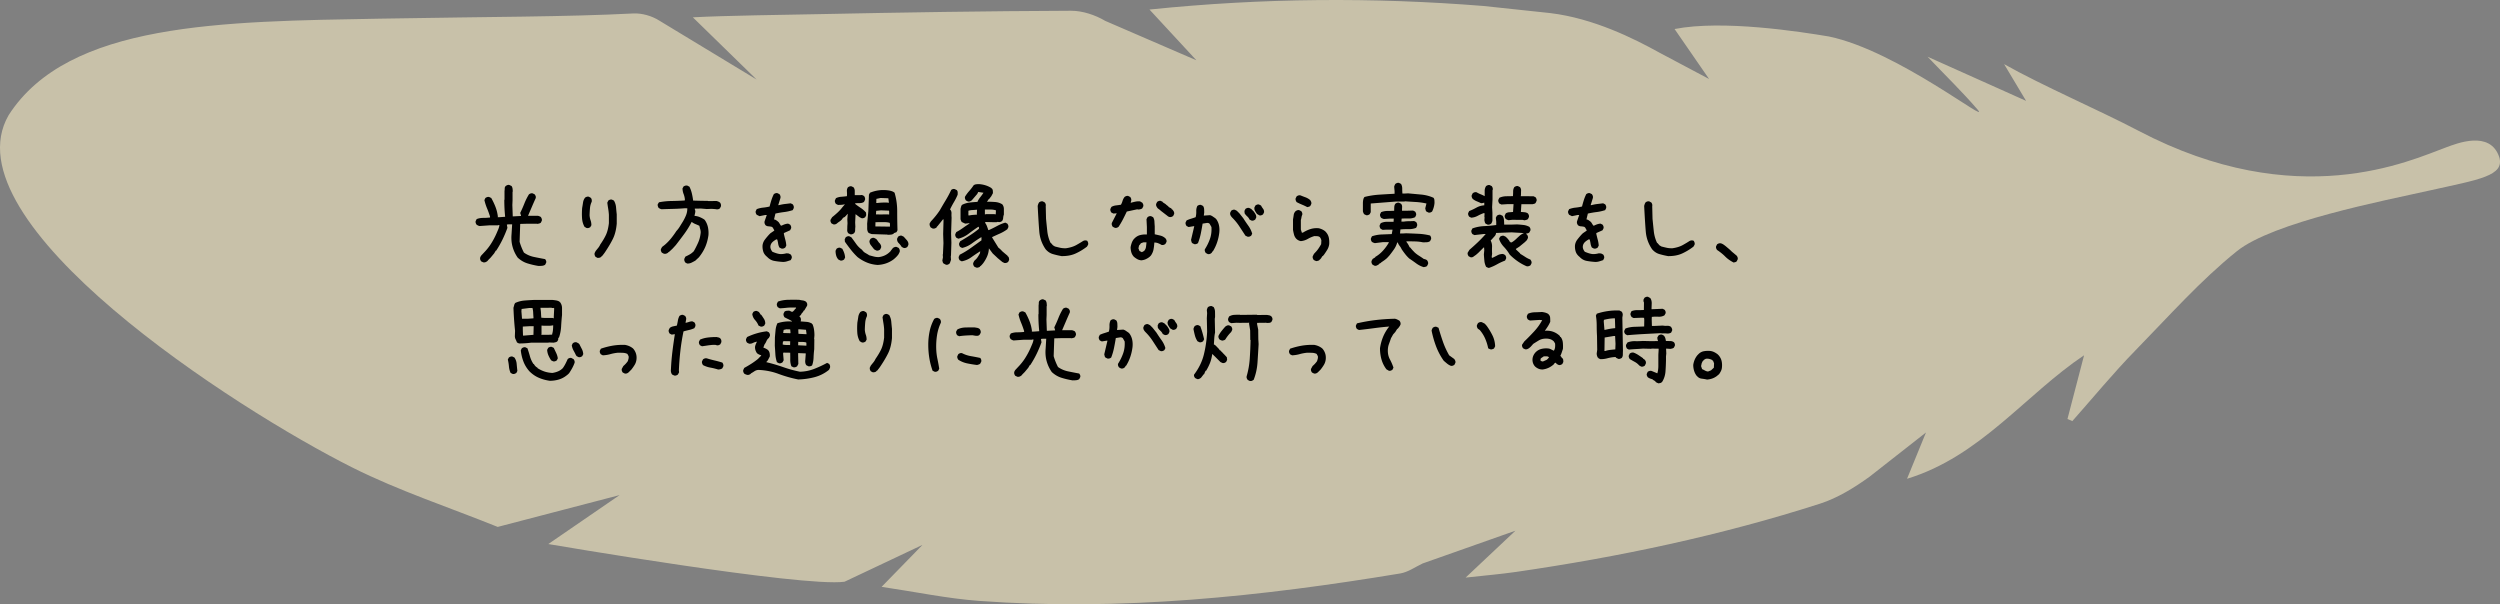
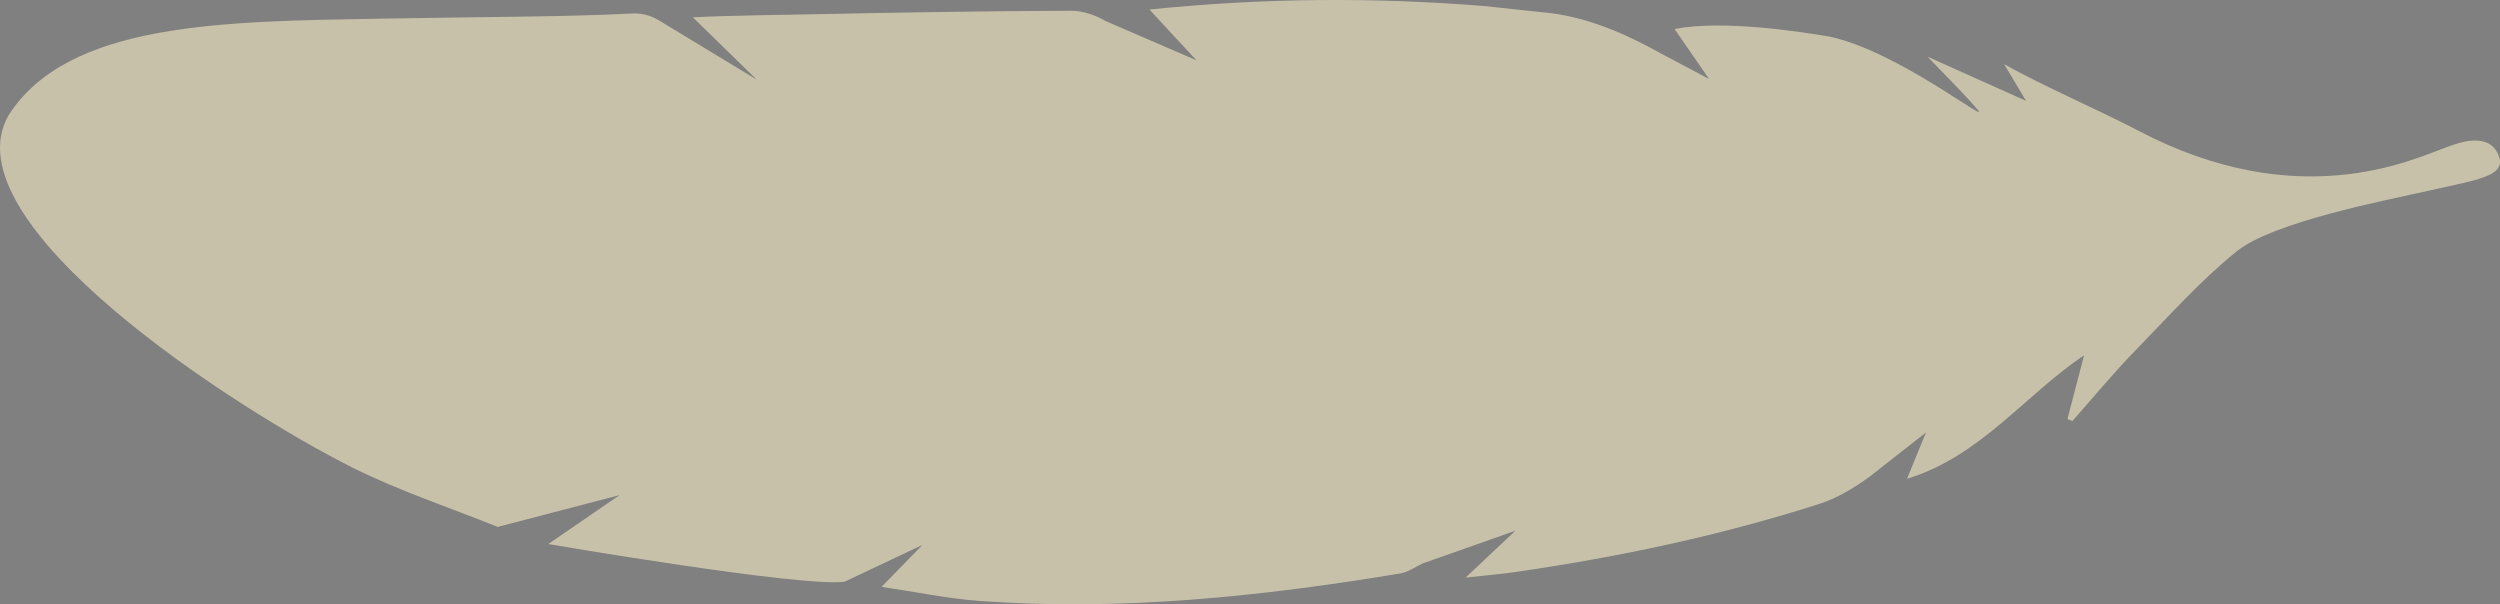
<svg xmlns="http://www.w3.org/2000/svg" id="_レイヤー_2" data-name="レイヤー 2" viewBox="0 0 437 105.63">
  <rect x="0" y="0" width="437" height="105.63" fill="#808080" stroke="none" />
  <defs>
    <style>.cls-2{stroke-width:0}</style>
  </defs>
  <g id="_レイヤー_2-2" data-name="レイヤー 2">
    <path fill="#f8ecc5" stroke-width="0" d="M391.01 43.905c-6.334 5.08-11.945 11.423-17.72 17.328-3.863 3.949-7.377 8.239-11.047 12.376l-.851-.367 2.905-11.142c-10.261 6.885-18.117 17.681-30.948 21.591l3.314-8.096-9.88 7.746c-2.65 1.908-5.576 3.715-8.653 4.704-17.344 5.57-35.122 9.315-53.14 11.929-2.71.393-5.445.617-8.801.989l8.715-8.2-16.228 5.732c-1.272.6-2.545 1.52-3.914 1.746-24.378 4.04-48.871 6.612-73.62 4.796-5.551-.407-11.048-1.571-17.036-2.456l7.15-7.337-13.626 6.44C140.29 102.71 95.84 95.1 95.84 95.1l12.467-8.559L87 92.104c-8.479-3.42-17.233-6.29-25.382-10.37C41.081 71.453-9.325 38.882 1.507 20.135 11.922 3.888 38.885 3.751 66.393 3.263c19.371-.344 32.624-.307 44.295-.91 1.509-.079 3.288.433 4.568 1.255l17.005 10.3-11.152-10.88c5.621-.31 16.495-.441 21.995-.555 14.699-.306 29.4-.533 44.102-.594 2.01-.008 4.247.738 6 1.776l15.926 6.885-8.203-8.871c19.874-2.045 39.123-2.16 58.381-.624l11.648 1.24c7.613.914 14.692 4.475 18.991 6.854l8.798 4.672-6.031-8.738c8.425-1.649 21.99.472 26.982 1.307 12.042 2.5 28.569 15.78 25.97 12.758-2.651-3.082-5.583-5.923-8.728-9.223l17.22 7.72-3.844-6.427c6.679 3.778 16.566 8.02 23.46 11.637 27.808 14.593 47.57 5.199 53.81 2.914 1.814-.664 7.66-3.046 9.27 1.667 1.041 3.332-3.618 3.967-11.978 5.832-8.359 1.865-27.535 5.566-33.868 10.647z" opacity=".6" />
-     <path d="M94.13 46.49c-.657-.106-1.298-.257-1.925-.45s-1.199-.53-1.714-1.01c-.41-.586-.71-1.223-.897-1.908s-.246-1.414-.176-2.188l.106-1.722h-.615l-.3.035v.07l.089.51c-.246.691-.533 1.373-.862 2.047s-.697 1.322-1.107 1.943h-.07l-.282.475-.615.738-.369.37-.21.245c-.095.07-.197.13-.308.176s-.244.059-.396.035l-.37-.175c-.07-.094-.122-.194-.157-.3s-.041-.222-.018-.35c.047-.165.138-.317.273-.458s.266-.281.395-.422c.48-.492.897-1.017 1.248-1.574s.656-1.127.914-1.713l.317-.738c.105-.246.181-.504.228-.774h-.246l-.035.036h-1.494l-1.705.123c-.106-.024-.2-.057-.282-.098s-.158-.084-.228-.13c-.07-.095-.123-.194-.158-.3s-.041-.217-.018-.334l.176-.351c.34-.14.718-.211 1.134-.211s.817-.024 1.204-.07v-.159c-.153-.492-.325-.97-.519-1.433s-.348-.946-.466-1.45l.176-.369c.106-.07.211-.123.317-.158s.216-.04.334-.017l.369.175c.293.516.542 1.04.747 1.573s.343 1.093.413 1.68l-.035.105h.316l.984-.07v-.07a28.233 28.233 0 0 1-.14-2.884l.035-.052v-1.495c.023-.14.035-.293.035-.457s.059-.304.176-.421c.094-.07.196-.127.308-.168s.225-.043.342-.008l.37.176c.093.14.152.292.175.457s.035.34.035.527l-.035.035v1.512l-.035.79.07 1.987h.07l1.372-.07v-.07l-.14-.458c.269-.55.512-1.101.729-1.652s.483-1.084.8-1.6c.093-.07.193-.123.298-.158s.223-.04.352-.017l.351.176c.07.093.126.193.167.298s.044.229.01.37c-.235.515-.46 1.027-.678 1.537s-.436 1.023-.659 1.539h1.723c.094.023.184.052.272.088s.167.076.238.123c.07.105.123.21.158.316s.04.217.017.334l-.175.352c-.094.07-.19.117-.29.14s-.208.047-.326.07l-.035-.035h-1.687l-1.266.035-.105 3.112a10.204 10.204 0 0 0 .756 1.898c.527.375 1.116.63 1.766.764s1.298.262 1.943.379c.07.094.126.193.167.299s.043.216.008.334l-.175.351c-.165.106-.343.166-.537.184s-.4.027-.624.027zM102.514 39.845l-.334-.194c-.258-.445-.404-.955-.44-1.529s-.029-1.16.018-1.758c.059-.328.112-.654.159-.976s.17-.606.369-.852c.105-.07.214-.121.325-.15s.225-.026.343.01l.334.193c.07.093.117.195.14.306s.024.239 0 .38c-.164.34-.263.708-.299 1.107s-.058.814-.07 1.248c.024.328.082.623.176.886s.14.55.14.854l-.193.334c-.105.07-.21.12-.316.148s-.223.028-.352-.007zm1.951 5.238l-.351-.176c-.07-.094-.123-.193-.158-.299s-.041-.228-.018-.369l.176-.351c.14-.176.287-.358.44-.545s.275-.387.368-.598c.47-.68.815-1.271 1.037-1.775s.381-1.155.475-1.952v-1.476c-.023-.352-.064-.703-.123-1.055s-.111-.703-.158-1.055l.176-.369c.093-.07.193-.123.298-.158s.217-.04.334-.017l.352.175c.21.364.334.75.37 1.16s.075.827.122 1.249v1.617c-.094 1.054-.316 1.94-.668 2.654s-.832 1.523-1.441 2.426l-.211.281-.281.352h-.07l-.071.105c-.07.07-.158.117-.264.14s-.216.036-.334.036zM120.11 46.067l-.334-.193c-.059-.094-.106-.197-.14-.309s-.036-.23 0-.36l.175-.35c.234-.106.475-.227.72-.362s.493-.324.739-.57c.246-.422.495-.912.747-1.469s.407-1.162.466-1.818c0-.211-.03-.41-.088-.598s-.105-.375-.14-.563c-.212-.105-.428-.203-.651-.29s-.422-.196-.598-.325l-.105-.07c-.375.738-.806 1.437-1.292 2.1s-.976 1.31-1.468 1.943l-.562.615-.352.334-.334.299h-.07l-.07.105c-.094.07-.203.123-.326.159s-.255.035-.395 0l-.334-.176c-.07-.094-.123-.197-.158-.309s-.036-.224 0-.342l.193-.351.475-.37c.41-.35.782-.736 1.116-1.152s.635-.834.905-1.255c.223-.235.422-.497.598-.784s.351-.57.527-.851c.21-.352.396-.719.554-1.1s.237-.793.237-1.238l-.387-.018c-.68.059-1.365.096-2.056.114s-1.383.039-2.075.062c-.093-.023-.181-.057-.263-.098s-.158-.084-.229-.13c-.058-.094-.105-.198-.14-.309s-.041-.225-.018-.342l.211-.334c.715-.14 1.453-.217 2.215-.228s1.523-.041 2.285-.088l.035-.176c-.035-.34-.111-.66-.228-.959s-.182-.623-.194-.975l.194-.351c.105-.059.21-.104.316-.133s.217-.031.334-.008l.37.194c.187.375.327.763.421 1.168s.17.824.229 1.257l1.335.036 1.196.017.14.035 1.424-.017c.117.035.226.072.325.113s.197.103.29.185a.809.809 0 0 1 .14.65l-.175.335c-.105.094-.222.148-.351.166s-.264.01-.405-.026l-.685-.052-.844.035-1.02-.088-1.09.018v.105c.048.094.077.188.089.281s.006.2-.018.317l-.123.562c.328.024.639.096.932.219s.562.268.808.432l.123.158c.246.375.413.781.501 1.22s.115.89.08 1.346c-.106.75-.29 1.432-.554 2.047s-.636 1.223-1.116 1.82l-.51.475-.106.105c-.21.118-.433.235-.668.352s-.492.17-.773.158zM136.844 45.786c-.562-.035-1.072-.098-1.53-.186s-.86-.318-1.212-.693c-.352-.281-.58-.596-.685-.941s-.147-.705-.124-1.08c.047-.375.188-.715.422-1.02s.48-.598.739-.879l.21-.21.669-.458v-.105c-.07-.094-.13-.194-.176-.3s-.13-.192-.246-.263c-.188-.047-.381-.076-.58-.088s-.37-.076-.51-.193c-.07-.094-.123-.193-.158-.299s-.041-.228-.018-.369l.387-1.125h-.246l-1.02.211-.492-.246c-.07-.094-.123-.193-.158-.299s-.041-.217-.018-.334l.176-.352c.375-.14.744-.228 1.107-.263s.744-.1 1.143-.194c.094-.375.2-.748.316-1.117s.258-.717.422-1.045c.094-.07.194-.123.299-.158s.217-.04.334-.017l.352.175c.07.094.123.194.158.3s.04.228.017.368l-.386 1.248h.14c.375-.093.715-.158 1.02-.193s.644-.076 1.02-.123l.35.176c.071.093.124.193.16.299s.04.228.017.369l-.176.351c-.516.164-1.014.276-1.494.334s-.99.147-1.53.264l-.246 1.02c.141.023.264.07.37.14s.216.152.333.246l.141.14.352.563h.14c.399-.21.774-.328 1.125-.351l.352.176c.07.093.123.193.158.298s.041.217.018.334l-.176.352c-.305.14-.486.223-.545.246s-.24.105-.545.246v.14c.07.329.152.663.246 1.003s.152.685.176 1.037l-.176.351c-.094.07-.193.123-.299.159s-.228.04-.369.017l-.351-.176c-.118-.21-.194-.44-.229-.685s-.088-.487-.158-.72l-.14-.036c-.423.234-.71.463-.862.685s-.217.475-.193.756c.023.141.064.27.123.387s.134.234.228.352c.563.234 1.002.365 1.318.394s.698-.014 1.143-.13l.387.034.351.176c.07.094.123.194.159.3s.04.216.017.333l-.176.352c-.21.07-.427.14-.65.21s-.463.106-.72.106zM148.64 40.952l-.352-.176c-.141-.164-.205-.357-.194-.58s.018-.44.018-.65l.035-.528-.035-.668.07-.949h-.07v.035l-.246.282-.211.21-.281.141-.264.352-.281.246c-.188.117-.364.246-.528.387s-.363.199-.597.175l-.352-.175c-.07-.094-.123-.194-.158-.3s-.041-.216-.018-.333l.282-.457c.328-.258.65-.533.966-.826s.598-.604.844-.932l.422-.492h-.07c-.164.047-.349.076-.554.088s-.401.017-.589.017l-.352-.176c-.07-.093-.123-.193-.158-.298s-.04-.217-.017-.334l.175-.37c.282-.14.59-.222.923-.246s.665-.058.994-.105c.023-.258.023-.527 0-.809s.035-.527.175-.738c.094-.07.194-.123.3-.158s.216-.041.333-.018l.352.176c.14.188.21.404.21.65v.721h.915l.351-.035.352.176c.07.094.123.193.158.299s.041.228.018.369l-.176.369c-.211.14-.457.21-.738.21s-.551.013-.81.036v.105c.329.258.663.498 1.003.721s.639.486.896.791l.036.457-.176.352c-.094.07-.194.123-.3.158s-.216.041-.333.018l-.352-.176-.703-.528-.07 1.442.035.773c-.023.188-.035.387-.035.598s-.07.387-.211.527c-.094.07-.193.123-.299.158s-.217.041-.334.018zm-1.741 4.588l-.352-.176c-.187-.21-.316-.445-.386-.703s-.106-.533-.106-.826l.176-.352c.094-.07.193-.123.299-.158s.217-.04.334-.018l.369.176c.14.258.252.506.334.746s.135.502.158.784l-.176.351c-.093.07-.196.123-.307.158s-.226.041-.343.018zm6.486.773c-.656-.047-1.271-.187-1.845-.422s-1.12-.55-1.635-.949c-.422-.398-.815-.83-1.178-1.293s-.709-.927-1.037-1.396l-.035-.422.176-.352c.093-.07.193-.123.298-.158s.217-.04.334-.017l.352.175c.281.375.562.762.844 1.16s.62.739 1.02 1.02c.163.246.363.434.597.563s.457.263.668.404c.258.07.521.14.79.21s.558.106.862.106c.399-.047.768-.152 1.108-.316s.662-.404.966-.72l.036-.071.386-.492c.106-.07.211-.123.317-.159s.216-.04.334-.017l.351.176c.07.093.123.193.158.298s.041.235.018.387l-.21.422-.247.316-.176.176-.14.14-.282.247c-.41.305-.85.539-1.318.703s-.973.258-1.512.281zm1.776-5.273l-.036-.035-2.76-.088c-.093-.035-.193-.07-.298-.106s-.205-.093-.299-.175c-.129-.211-.19-.452-.185-.721s.003-.533-.008-.791l.21-2.197.106-2.9.176-.335a6.04 6.04 0 0 1 3.129-.422c.21.024.422.067.633.131s.392.162.545.291c.304 1.032.457 2.106.457 3.225s.017 2.23.052 3.332l-.175.334-.475.176v.07c-.152.105-.322.166-.51.184s-.375.027-.562.027zm-1.952 2.76l-.351-.176-.14-.14-.493-.634a1.168 1.168 0 0 1-.246-.738l.176-.351c.094-.07.193-.123.299-.159s.216-.04.334-.017l.351.176.14.14.352.492.176.176c.07.094.129.2.176.317s.059.246.035.386l-.176.352c-.093.07-.193.123-.299.158s-.216.041-.334.018zm2.356-4.184v-.492l-.053-.176c-.258-.07-.524-.11-.8-.115s-.553-.008-.835-.008l-.843.018-.018.738 2.549.035zm-.14-2.11v-.544l-.036-.14-1.389-.054-.843.088-.035.616.738.017 1.318-.017.246.035zm-.053-2.056v-.105l-.088-.686-1.354-.053-.738.159-.018.72h.176c.281-.035.571-.058.87-.07s.6-.012.905 0l.247.035zm2.601 7.893l-.351-.176c-.141-.235-.317-.457-.528-.668s-.304-.469-.281-.774l.176-.351c.094-.07.193-.123.299-.158s.216-.041.334-.018l.351.176.563.633c.093.117.164.24.21.369s.06.275.036.44l-.176.35c-.094.071-.193.124-.299.16s-.217.04-.334.017zM165.32 46.26l-.368-.193a.472.472 0 0 1-.159-.246l-.07-.281.106-.563-.036-.492.036-.035.088-1.951-.053-1.582.07-2.567h-.105l-.985 1.23h-.07v.106l-.106.106c-.093.07-.193.119-.298.148s-.217.034-.334.01l-.352-.193c-.07-.117-.123-.229-.158-.334s-.041-.229-.018-.37l.211-.351c.281-.293.557-.607.826-.941s.516-.67.739-1.01c.328-.574.67-1.158 1.028-1.75s.677-1.192.958-1.8c.094-.071.193-.122.299-.151s.217-.026.334.01l.351.175c.094.117.144.246.15.387s.003.281-.009.422c-.187.445-.404.875-.65 1.29s-.475.848-.686 1.294l.07.035c.141.187.205.404.194.65s-.006.487.017.721l-.088 2.813.053 1.582-.07 2.197-.035.21.035.598c-.047.118-.088.235-.123.352s-.088.223-.158.316c-.094.07-.194.123-.3.159s-.216.035-.333 0zm5.468.546c-.094-.024-.182-.053-.264-.088s-.158-.077-.229-.123c-.07-.094-.123-.194-.158-.3s-.04-.216-.017-.333l.175-.352.141-.14c.188-.164.346-.346.475-.545s.252-.405.369-.616l.07-.351h-.07c-.516.328-1.02.668-1.512 1.02s-1.043.585-1.652.703l-.352-.176c-.07-.094-.123-.194-.158-.3s-.041-.216-.018-.333l.176-.352c.656-.328 1.3-.718 1.934-1.17s1.254-.898 1.863-1.343v-.528h-.07c-.54.328-1.073.686-1.6 1.073s-1.096.65-1.705.79l-.352-.175c-.07-.094-.123-.193-.158-.299s-.04-.217-.017-.334l.175-.352c.563-.328 1.12-.667 1.67-1.019s1.084-.738 1.6-1.16l.035-.176-.07-.176h-.07c-.563.375-1.12.774-1.67 1.196s-1.155.714-1.81.878l-.352-.175c-.07-.094-.124-.194-.159-.3s-.04-.216-.017-.333l.176-.352c.398-.21.785-.45 1.16-.72s.75-.522 1.125-.756v-.07h-.07l-.669.07-.597-.282c-.047-.07-.088-.146-.123-.228s-.065-.17-.088-.264v-1.793c.023-.117.053-.24.088-.369s.088-.24.158-.334c.398-.21.826-.345 1.283-.404s.932-.1 1.424-.123c.117-.281.281-.555.492-.818s.399-.524.563-.782l-.914-.14-.176.351-.95 1.108c-.093.07-.193.129-.298.175s-.229.059-.37.036l-.351-.176c-.07-.094-.123-.197-.158-.309s-.041-.224-.018-.342c.211-.351.457-.685.739-1.002s.539-.65.773-1.002c.117-.093.258-.152.422-.175s.328-.035.492-.035c.398.023.785.093 1.16.21s.727.282 1.055.493v.07h.07c.094.117.147.246.158.387s.018.281.018.422l-.281.527-.422.545h-.07l-.106.21-.176.212c.469 0 .94.017 1.415.052s.9.17 1.275.405c.187.234.281.51.281.826v.967c-.07.187-.111.38-.123.58s-.076.38-.193.545c-.094.07-.194.123-.3.158s-.216.04-.333.017l-.106-.035a.76.76 0 0 1-.343.07h-.377l-1.301-.035-.211.036v.105c.14.188.252.393.334.615s.158.44.228.65h.106c.469-.21.94-.445 1.415-.702s.958-.457 1.45-.598l.352.176c.07.093.123.193.158.299s.04.216.017.334l-.175.351c-.422.305-.859.557-1.31.756s-.9.404-1.345.615v.07l1.108 1.793.07.036.387.351.105.123.14.14.458.388.422.351v.07l.105.07c.07.071.117.159.14.264s.036.217.036.334l-.176.352c-.094.07-.193.123-.299.158s-.228.041-.369.018l-.351-.176-.809-.668-.105-.105-.264-.247-.492-.457-.668-.896c-.024.504-.13.973-.317 1.406s-.421.838-.703 1.213l-.21.246-.141.14-.106.106h-.07v.07a.522.522 0 0 1-.246.141l-.281.07zm0-9.3l-.036-.175.036-.668h-.106c-.234.023-.474.041-.72.053s-.475.052-.686.123v.808h.246c.21-.047.422-.076.633-.088s.422-.029.633-.052zm3.27-.034v-.07l.034-.634a3.21 3.21 0 0 0-.949-.14h-.984v.844h.105l.035-.036h1.512l.246.036zM185.553 44.766c-.515-.093-1.016-.21-1.503-.351s-.91-.422-1.274-.844c-.645-.937-1.014-1.969-1.108-3.094s-.187-2.613-.28-4.464c.023-.118.055-.233.096-.344s.097-.213.167-.307c.094-.07.196-.12.307-.15s.22-.031.326-.008l.351.193c.07.094.12.196.15.307s.032.22.008.326l.053 2.215c.07.715.144 1.432.22 2.152s.267 1.405.571 2.05l.07.034.264.3c.047.07.112.124.194.165s.152.086.21.133c.305.082.616.158.932.228s.656.1 1.02.088c.726-.105 1.33-.293 1.81-.562s.85-.49 1.108-.66.527-.196.808-.078c.059.105.106.21.14.316s.036.229 0 .37l-.193.333c-.644.492-1.31.893-1.995 1.203s-1.503.461-2.452.45zM194.887 39.827l-.369-.176c-.07-.094-.123-.193-.158-.299s-.041-.228-.018-.369l.862-1.687h-.141l-.44.035-.351-.176c-.07-.094-.123-.193-.158-.299s-.041-.216-.018-.334l.176-.351c.234-.14.5-.229.8-.264s.589-.076.87-.123c.117-.21.21-.437.281-.678s.188-.465.352-.675c.093-.07.193-.124.299-.159s.216-.04.334-.017l.351.176c.07.093.123.193.158.298s.041.229.018.37l-.106.333h.106c.234-.07.48-.132.738-.185s.527-.066.809-.043l.386.228c.07.094.124.194.159.3s.04.216.017.333l-.176.352c-.093.07-.187.117-.28.14s-.2.047-.317.07l-.317-.034-1.793.386c-.21.446-.433.897-.668 1.354s-.492.896-.773 1.318c-.094.07-.193.123-.299.158s-.217.041-.334.018zm4.606 5.678c-.258-.024-.493-.094-.703-.211s-.41-.258-.598-.422c-.211-.234-.358-.496-.44-.783s-.123-.582-.123-.887c.047-.258.112-.504.194-.738s.205-.457.369-.668l.14-.14c.282-.282.604-.47.967-.563s.756-.13 1.178-.106v-1.3l-.07-1.372.176-.351c.093-.07.193-.123.298-.158s.217-.041.334-.018l.352.176c.14.234.217.486.228.756s.03.545.053.826v1.406c.328.07.656.147.985.229s.62.24.878.474c.082.094.141.194.176.299s.041.217.018.334l-.194.352c-.093.07-.193.123-.298.158s-.229.04-.37.017c-.187-.117-.386-.216-.597-.299s-.434-.123-.668-.123c-.024.422-.07.82-.14 1.196s-.223.732-.458 1.072l-.246.246c-.21.164-.434.299-.668.404s-.492.17-.773.194zm.492-1.635c.187-.21.299-.445.334-.703s.064-.527.088-.809h-.528l-.492.176v.07l-.281.317-.106.492.176.457.422.21.387-.21zm4.447-5.941c-.117-.024-.225-.077-.325-.159s-.196-.158-.29-.228l-.914-.703-.106-.106-.422-.316c-.093-.117-.17-.235-.228-.352s-.076-.258-.053-.422l.176-.351c.094-.07.193-.123.299-.158s.217-.041.334-.018l.351.176v.07l.493.317.105.105.404.316v.07l.457.247.106.105v.07h.07c.117.118.211.24.281.37s.094.275.07.44l-.175.35c-.094.071-.193.124-.299.159s-.217.041-.334.018zM211.13 44.415l-.352-.193c-.07-.094-.123-.194-.158-.3s-.041-.216-.018-.333c.375-.586.674-1.196.897-1.828s.31-1.325.263-2.075l-.316-.562c-.07-.07-.153-.117-.246-.14s-.2-.024-.317 0l-.668.105c-.093.586-.199 1.166-.316 1.74s-.281 1.13-.492 1.67c-.094.07-.197.123-.308.158s-.225.041-.343.018l-.351-.176c-.07-.07-.117-.158-.14-.264s-.048-.205-.071-.299l.562-2.39h-.14l-.844.14-.352-.175c-.07-.094-.123-.194-.158-.3s-.04-.216-.017-.333l.175-.352c.258-.117.522-.217.791-.299s.534-.17.791-.263c.082-.328.118-.668.106-1.02s.053-.668.193-.949c.094-.07.194-.123.3-.158s.216-.041.333-.018l.352.176c.117.164.181.346.193.545s.018.404.018.615l-.07.527h.07l1.02-.07c.163.047.321.123.474.229s.299.205.44.299l.175.175c.234.328.393.692.475 1.09s.1.82.052 1.266c-.07.586-.199 1.154-.386 1.705s-.434 1.072-.739 1.564h-.07l-.105.211c-.094.106-.2.182-.317.229s-.246.058-.387.035zm6.943-3.041l-.37-.176-1.054-1.617a9.387 9.387 0 0 0-1.23-1.512c-.118-.117-.217-.246-.3-.387s-.11-.304-.087-.492l.176-.351c.093-.07.193-.123.298-.158s.217-.041.334-.018l.352.176.14.14.176.176.14.14.669.845c.281.445.577.884.888 1.318s.536.896.676 1.389l-.175.351c-.094.07-.194.123-.3.158s-.216.041-.333.018zm.703-2.813l-.352-.175c-.093-.211-.231-.399-.413-.563s-.33-.34-.448-.527l-.035-.422.176-.352c.093-.07.196-.123.307-.158s.226-.04.343-.017l.352.175.457.457c.117.164.222.328.316.493s.129.351.105.562l-.175.352c-.094.07-.194.123-.3.158s-.216.04-.333.017zm1.371-.914l-.422-.246c-.117-.164-.228-.334-.334-.51s-.146-.38-.123-.615l.176-.351c.094-.07.193-.123.299-.159s.216-.04.334-.017l.351.176c.094.187.211.375.352.562s.199.399.176.633l-.176.352c-.094.07-.194.123-.299.158s-.217.04-.334.017zM230.131 45.645c-.093-.023-.181-.052-.263-.088s-.159-.076-.229-.123c-.07-.093-.123-.193-.158-.298s-.041-.217-.018-.334l.211-.422.211-.229c.211-.21.405-.445.58-.703s.334-.516.475-.773l.035-.668c-.023-.094-.058-.194-.105-.3s-.106-.192-.176-.263c-.117-.094-.264-.146-.44-.158s-.345-.018-.51-.018c-.398.118-.779.282-1.142.493s-.768.34-1.213.386a1.49 1.49 0 0 1-.808-.422c-.188-.21-.317-.45-.387-.72s-.13-.545-.176-.826V38.35c.047-.257.088-.515.123-.773s.147-.48.334-.668c.094-.07.193-.123.299-.158s.217-.041.334-.018l.351.176c.07.094.124.193.159.299s.04.217.017.334c-.07.14-.117.293-.14.457s-.059.316-.106.457v1.652l.176.563h.176c.398-.258.826-.463 1.283-.615s.955-.206 1.494-.159c.211.047.416.118.615.211s.381.211.545.352l.211.246c.211.281.346.586.404.914s.077.68.053 1.055c-.047.351-.158.674-.334.966s-.369.586-.58.88l-.21.245h-.071l-.211.352-.211.246h-.07v.07a.522.522 0 0 1-.246.141l-.282.07zm-1.617-9.44c-.305-.163-.615-.31-.931-.439s-.627-.275-.932-.439c-.07-.105-.123-.21-.158-.316s-.041-.217-.018-.334l.176-.352c.094-.07.193-.123.299-.158s.228-.041.369-.018c.281.117.568.229.861.334s.569.264.826.475c.07.094.13.195.176.307s.059.238.035.378l-.175.352a.522.522 0 0 1-.247.14l-.28.07zM238.797 37.612l-.351-.176c-.047-.07-.088-.146-.123-.228s-.065-.17-.088-.264v-1.406c0-.188.017-.385.053-.59s.11-.377.228-.517c.82-.211 1.679-.346 2.575-.405s1.79-.111 2.681-.158v-.457l-.07-.773a1.488 1.488 0 0 1 .21-.492c.094-.07.194-.124.3-.159s.216-.04.333-.017l.352.175c.14.235.21.504.21.809s.013.598.036.879h.352l.632-.035 2.277.21c.767.07 1.491.258 2.17.563.094.117.147.26.159.43s.017.338.017.502a4.094 4.094 0 0 1-.421 1.476c-.094.07-.194.123-.3.159s-.216.04-.333.017l-.352-.176c-.07-.07-.117-.158-.14-.263s-.047-.205-.07-.3l.21-.843c-.62-.14-1.248-.228-1.88-.264s-1.266-.076-1.9-.123l-.034.036h-1.442l-4.482.351v1.512l-.176.351c-.094.07-.193.123-.299.159s-.216.04-.334.017zM248.87 46.7c-.47-.14-.903-.357-1.301-.65s-.809-.58-1.23-.862c-.258-.234-.499-.496-.721-.783s-.428-.57-.616-.851c-.093-.211-.21-.405-.351-.58s-.246-.37-.317-.58h-.105c-.117.421-.299.81-.545 1.167s-.51.713-.79 1.065l-.317.351-.211.211-.352.282-.562.386-.106.106-.316.176v.07c-.117.07-.235.135-.352.193s-.246.076-.386.053l-.352-.176c-.082-.094-.14-.193-.176-.299s-.04-.228-.017-.369l.193-.351.457-.282v-.07c.492-.281.937-.642 1.336-1.082s.738-.904 1.02-1.396v-.106h-1.02l-1.406.176c-.094-.024-.182-.053-.264-.088s-.164-.076-.246-.123c-.07-.094-.123-.193-.158-.299s-.041-.217-.018-.334l.176-.351a6.008 6.008 0 0 1 1.705-.317l1.758-.07.14-.774h-1.09l-.632.036-.352-.176c-.07-.094-.123-.194-.158-.299s-.041-.217-.018-.334l.176-.352a2.364 2.364 0 0 1 1.072-.246h1.178l.035-.562H243l-1.09.07c-.094-.023-.182-.053-.264-.088s-.158-.076-.228-.123c-.07-.094-.124-.193-.159-.299s-.04-.216-.017-.334l.176-.351c.351-.14.72-.211 1.107-.211s.78-.012 1.178-.035c0-.211.006-.428.017-.65s.076-.417.194-.58c.093-.071.193-.124.298-.159s.217-.04.334-.018l.352.176c.14.164.205.358.193.58s-.017.44-.017.65h.738l1.195-.034.352.175c.07.094.123.194.158.3s.041.216.018.333l-.176.352c-.352.164-.733.24-1.143.228s-.814-.006-1.213.018l-.035.527h.422c.281-.047.574-.07.88-.07s.608-.012.913-.035l.352.175c.07.094.123.194.158.3s.04.228.017.368l-.175.352c-.422.164-.867.24-1.336.229s-.938.005-1.406.052l-.07.703h.491l.563-.035c.703.024 1.415.053 2.136.088s1.409.135 2.065.299c.07.094.123.193.158.299s.041.217.018.334l-.176.351c-.164.118-.357.182-.58.194s-.445.017-.668.017c-.445-.093-.914-.146-1.406-.158s-.985-.018-1.477-.018v.106c.117.14.223.293.317.457s.175.328.246.492h.07l.387.457.422.44c.234.21.492.404.773.58s.55.357.809.545c.105.023.21.052.316.088s.193.087.264.158c.07.094.123.193.158.299s.04.216.017.334l-.175.351a.525.525 0 0 1-.264.14l-.316.071zM260.26 46.84c-.093-.023-.181-.052-.263-.087s-.159-.076-.229-.123c-.164-.328-.264-.678-.299-1.047s-.064-.74-.088-1.115l.07-.721-.034-.492h-.07l-.95.949-.404.352c-.14.093-.282.193-.422.298s-.305.147-.492.123l-.352-.175c-.07-.094-.123-.194-.158-.3s-.041-.216-.018-.333l.317-.51c.492-.422.972-.855 1.441-1.3s.914-.909 1.336-1.39h.035v-.07h-.281l-1.67.194-.352-.176c-.07-.094-.123-.193-.158-.299s-.04-.217-.017-.334l.175-.352c.633-.234 1.31-.369 2.03-.404s1.433-.1 2.136-.193v-.563l-.07-.703.176-.351c.094-.07.193-.123.299-.159s.217-.04.334-.017l.369.176c.14.21.223.45.246.72s.035.545.035.827h1.195l1.055-.036c.375.024.744.055 1.108.096s.709.15 1.037.326c.082.094.14.194.175.3s.041.216.018.333l-.193.352c-.07.07-.159.117-.264.14s-.205.047-.299.07v.07l.14.071c.071.094.124.194.159.299s.041.217.018.334l-.176.352-.246.246-.106.105-.967.791-.597.387v.105l.246.229.492.457v.07c.305.176.598.358.879.545s.58.34.896.457c.07.094.13.19.176.29s.059.22.035.36l-.175.352c-.094.07-.197.123-.308.158s-.237.041-.378.018c-.492-.211-.967-.469-1.424-.774s-.896-.656-1.318-1.054l-.211-.211c-.281-.48-.621-.932-1.02-1.354s-.68-.89-.843-1.406l.175-.352c.094-.07.197-.123.308-.158s.226-.04.343-.017l.351.175.317.317.281.351.106.211h.07l.07.106h.176c.281-.164.545-.363.79-.598s.487-.457.722-.668c.093-.058.181-.117.263-.176s.182-.1.3-.123v-.07l-2.075-.123-2.725.106c0 .093-.017.181-.052.263s-.077.158-.123.229l-.317.351-.281.317-.14.105v.106c.163.328.237.691.219 1.09s-.015.79.009 1.177l-.07.528.035.175h.105c.305-.14.598-.287.879-.44s.603-.228.967-.228l.351.176c.07.094.123.193.159.299s.04.217.017.334l-.176.351c-.48.176-.949.393-1.406.65s-.932.47-1.424.634zm-.228-7.575l-.352-.176c-.07-.094-.117-.188-.14-.282s-.047-.199-.07-.316l.034-.492-.035-.14.035-.528-.035-.07h-.14c-.352.129-.7.287-1.046.474s-.718.293-1.116.317l-.352-.176c-.07-.094-.123-.194-.158-.299s-.041-.217-.018-.334l.176-.352c.422-.164.844-.363 1.266-.597s.878-.37 1.37-.404v-.458h-.07c-.07.036-.146.06-.228.07s-.17.018-.264.018c-.246-.117-.498-.228-.756-.334s-.492-.246-.703-.421c-.07-.094-.123-.194-.158-.3s-.041-.216-.018-.333l.176-.352c.094-.07.194-.123.299-.158s.229-.041.37-.018c.234.141.47.258.711.352s.478.205.712.334v-.932c0-.293.082-.568.246-.826.094-.07.193-.123.299-.158s.217-.041.334-.018l.351.176c.07.094.123.193.159.299s.04.228.017.37l-.035.034v1.617l-.07 1.354.052.984v1.407c-.023.093-.052.181-.087.263s-.077.158-.123.229c-.094.07-.194.123-.3.158s-.216.041-.333.018zm3.674-.774c-.094-.023-.182-.053-.264-.088s-.158-.076-.229-.123c-.07-.094-.123-.193-.158-.299s-.04-.216-.017-.334l.175-.351c.188-.117.393-.182.616-.194s.44-.029.65-.052l.088-1.371h-.984l-1.143.07-.352-.176c-.07-.094-.123-.197-.158-.308s-.04-.225-.017-.342l.175-.352c.364-.164.75-.252 1.16-.264s.815-.017 1.213-.017c.024-.258.036-.533.036-.826s.07-.545.21-.756c.094-.07.194-.123.3-.158s.216-.041.333-.018l.352.176c.14.187.205.398.193.633s-.017.468-.017.703l-.035.246 2.232.017.352.176c.07.094.123.194.158.3s.04.216.017.333l-.175.37a.522.522 0 0 1-.247.14l-.28.07h-1.952l-.088 1.354c.234.011.457.029.668.052s.399.094.563.211c.07.094.123.194.158.3s.04.216.017.333l-.175.352c-.094.07-.188.117-.282.14s-.199.047-.316.07l-.316-.07-1.829-.017-.632.07zM278.858 45.786c-.563-.035-1.072-.098-1.53-.186s-.86-.318-1.212-.693c-.352-.281-.58-.596-.686-.941s-.146-.705-.123-1.08c.047-.375.188-.715.422-1.02s.48-.598.738-.879l.211-.21.668-.458v-.105c-.07-.094-.129-.194-.176-.3s-.128-.192-.246-.263c-.187-.047-.38-.076-.58-.088s-.369-.076-.51-.193c-.07-.094-.123-.193-.158-.299s-.04-.228-.017-.369l.386-1.125h-.246l-1.02.211-.491-.246c-.07-.094-.123-.193-.159-.299s-.04-.217-.017-.334l.176-.352c.375-.14.744-.228 1.107-.263s.744-.1 1.143-.194c.093-.375.199-.748.316-1.117s.258-.717.422-1.045c.094-.07.193-.123.299-.158s.217-.04.334-.017l.351.175c.07.094.123.194.158.3s.041.228.018.368l-.387 1.248h.14c.376-.093.716-.158 1.02-.193s.645-.076 1.02-.123l.352.176c.07.093.123.193.158.299s.04.228.017.369l-.175.351c-.516.164-1.014.276-1.495.334s-.99.147-1.529.264l-.246 1.02c.14.023.264.07.37.14s.216.152.333.246l.14.14.352.563h.141c.398-.21.773-.328 1.125-.351l.352.176c.07.093.123.193.158.298s.04.217.017.334l-.175.352c-.305.14-.487.223-.545.246s-.24.105-.545.246v.14c.07.329.152.663.246 1.003s.152.685.176 1.037l-.176.351c-.094.07-.194.123-.299.159s-.229.04-.37.017l-.35-.176c-.118-.21-.194-.44-.23-.685s-.087-.487-.157-.72l-.141-.036c-.422.234-.71.463-.861.685s-.217.475-.194.756c.024.141.065.27.123.387s.135.234.229.352c.562.234 1.002.365 1.318.394s.697-.014 1.143-.13l.386.034.352.176c.07.094.123.194.158.3s.041.216.018.333l-.176.352c-.21.07-.428.14-.65.21s-.463.106-.721.106zM291.567 44.766c-.516-.093-1.017-.21-1.503-.351s-.911-.422-1.274-.844c-.645-.937-1.014-1.969-1.108-3.094s-.187-2.613-.281-4.464c.023-.118.056-.233.097-.344s.096-.213.167-.307c.093-.07.196-.12.307-.15s.22-.031.325-.008l.352.193c.07.094.12.196.15.307s.032.22.008.326l.053 2.215c.07.715.143 1.432.22 2.152s.266 1.405.57 2.05l.071.034.264.3c.047.07.111.124.193.165s.153.086.211.133c.305.082.615.158.932.228s.656.1 1.02.088c.726-.105 1.33-.293 1.81-.562s.85-.49 1.107-.66.528-.196.809-.078c.058.105.105.21.14.316s.036.229 0 .37l-.193.333c-.644.492-1.31.893-1.995 1.203s-1.503.461-2.452.45zM303.045 45.891c-.597-.304-1.09-.654-1.476-1.046s-.861-.776-1.424-1.15c-.07-.095-.123-.194-.158-.3s-.041-.216-.018-.334l.176-.351c.094-.07.193-.123.299-.158s.228-.041.369-.018c.164.047.322.123.475.229s.298.216.44.334l.456.386.281.246c.153.164.334.328.545.493l.352.298.21.176c.071.094.124.194.159.299s.041.217.018.334l-.176.352a.522.522 0 0 1-.246.14l-.282.07zM89.612 65.364l-.352-.176c-.164-.351-.263-.736-.299-1.152s-.1-.81-.193-1.186l.176-.351c.094-.07.193-.123.299-.158s.216-.041.334-.018l.351.176c.223.328.352.7.387 1.115s.076.824.123 1.223l-.176.351c-.105.07-.21.123-.316.159s-.217.04-.334.017zm1.107-5.326l-.351-.176c-.07-.187-.15-.369-.238-.545s-.131-.369-.131-.58l.035-.914c-.07-.656-.13-1.322-.176-1.996s-.082-1.35-.106-2.03c.047-.14.088-.286.123-.439s.1-.287.194-.404c.504-.234 1.043-.375 1.617-.422s1.154-.082 1.74-.105h3.13c.234.023.456.052.667.088s.41.11.598.228v.07h.07c.234.305.352.657.352 1.055v1.195c-.07.668-.123 1.336-.159 2.004s-.158 1.307-.369 1.916l-.14.106c.023.117.017.222-.018.316s-.088.188-.158.281c-.094.07-.193.118-.299.141s-.217.047-.334.07l-.844-.035-.035.035h-3.023a16.063 16.063 0 0 1-2.145.141zm5.38 6.521c-.68-.093-1.32-.27-1.917-.527s-1.142-.633-1.635-1.125c-.468-.527-.82-1.101-1.054-1.723s-.387-1.271-.457-1.95l.175-.352c.094-.07.194-.123.3-.158s.216-.042.333-.018l.352.176c.164.468.31.937.44 1.406s.333.914.614 1.336h.07c.071.14.159.266.264.377s.229.203.37.273v.07c.398.258.808.458 1.23.598s.879.223 1.371.246c.328-.047.65-.134.967-.263s.603-.323.861-.58c.188-.27.346-.534.475-.791s.258-.528.387-.809c.093-.07.193-.123.298-.158s.217-.041.334-.018l.387.211c.07.094.123.194.158.299s.041.217.018.334c-.117.328-.258.64-.422.94s-.34.59-.527.87l-.211.211-.264.211c-.422.329-.879.563-1.371.704s-1.008.21-1.547.21zM93.25 55.643v-.175c-.023-.293-.04-.575-.052-.844s-.053-.533-.123-.791h-.528l-1.37.176-.036.386.106 1.319h1.02l.983-.07zm0 2.883v-.21l.036-1.301h-.633l-1.266.07v.597l.035.985h.106l1.722-.14zm3.551-2.918v-.246l.07-1.459c-.046-.07-.117-.094-.21-.07s-.176.012-.246-.035H94.48v.14c.047.258.076.524.088.8s.03.542.053.8l.562.035h1.406l.176.07.035-.035zm-.281 2.883v-.105c.07-.235.117-.48.14-.739s.036-.515.036-.773h-.07c-.235.047-.481.07-.739.07h-.773l-.457-.035v1.441l-.035.176h1.16l.738-.035zm.176 4.676l-.352-.176c-.187-.281-.345-.568-.474-.861s-.205-.615-.229-.967l.176-.352c.094-.07.193-.123.299-.158s.217-.04.334-.017l.351.175c.14.305.282.604.422.897s.235.603.281.932l-.175.351c-.094.07-.194.123-.3.158s-.216.041-.333.018zm4.447-.738l-.351-.176v-.07h-.07c-.141-.305-.294-.604-.458-.897s-.27-.604-.316-.932l.176-.351c.093-.07.193-.123.298-.158s.217-.041.334-.018l.352.176.176.176c.14.28.28.556.422.826s.222.568.246.896l-.176.352c-.094.07-.193.123-.299.158s-.217.041-.334.018zM109.211 65.294l-.351-.176c-.07-.094-.123-.193-.158-.299s-.041-.217-.018-.334l.281-.51c.141-.117.276-.246.405-.386s.252-.293.369-.457c.047-.14.088-.282.123-.422s.04-.293.017-.457l-.21-.387c-.235-.117-.499-.182-.792-.193s-.58-.018-.86-.018c-.47.047-.91.13-1.32.246s-.849.188-1.318.211l-.351-.176c-.07-.093-.123-.193-.158-.298s-.041-.217-.018-.334l.176-.352c.68-.234 1.36-.41 2.039-.527s1.406-.164 2.18-.14c.257.046.498.116.72.21s.44.223.65.387l.106.105c.211.258.363.545.457.862s.117.662.07 1.037c-.046.328-.152.627-.316.896s-.351.54-.562.809l-.141.14-.176.176-.14.14c-.094.094-.2.165-.317.212s-.246.058-.387.035zM117.86 65.645l-.37-.175c-.093-.118-.157-.258-.193-.422s-.04-.328-.017-.492c.047-1.043.132-2.069.255-3.077s.266-2.027.43-3.058h-.07l-.475.07-.351-.176c-.07-.093-.123-.193-.158-.299s-.041-.216-.018-.334l.176-.351c.164-.14.36-.234.589-.281s.448-.094.659-.14c.07-.282.129-.57.176-.862s.14-.569.28-.826c.095-.07.194-.123.3-.159s.217-.04.334-.017l.351.176c.07.093.123.193.159.298s.04.217.017.334l-.105.563h.105c.188-.047.37-.1.545-.158s.357-.088.545-.088l.351.176c.07.093.124.193.159.298s.04.229.017.37l-.176.351c-.304.14-.615.246-.931.316s-.639.153-.967.247c-.234 1.125-.416 2.255-.545 3.392s-.217 2.285-.264 3.445l.036.317-.211.387c-.094.07-.194.123-.3.158s-.216.04-.333.017zm4.851-5.115l-.351-.176c-.07-.093-.123-.193-.158-.298s-.041-.217-.018-.334l.176-.352c.422-.188.879-.31 1.371-.37s.996-.087 1.512-.087c.117.023.228.047.334.07s.205.07.298.14c.094.095.159.2.194.317s.04.246.017.387l-.175.352c-.094.07-.194.123-.3.158s-.216.04-.333.017a.698.698 0 0 0-.317-.07h-.351c-.328.023-.645.059-.95.106s-.62.093-.949.14zm2.813 4.06c-.445-.14-.897-.251-1.354-.333s-.884-.229-1.283-.44c-.07-.105-.123-.21-.158-.316s-.041-.217-.018-.334l.176-.352c.094-.07.194-.123.299-.158s.229-.04.37-.017c.444.14.896.263 1.353.369s.908.228 1.353.369c.07.094.123.195.158.306s.041.227.018.344l-.176.352c-.094.07-.205.123-.334.158s-.263.053-.404.053zM139.516 66.33c-1.172-.233-2.317-.56-3.436-.976s-2.294-.646-3.525-.693c-.258.023-.486.102-.685.236s-.405.262-.616.38l-.035.07c-.094.07-.193.123-.299.158s-.216.04-.334.017c-.093-.023-.181-.052-.263-.088s-.158-.076-.229-.123c-.07-.093-.123-.193-.158-.298s-.041-.217-.018-.334l.176-.37c.434-.234.856-.484 1.266-.748s.814-.558 1.213-.886l.035-.07.299-.282.176-.228c-.141-.024-.273-.065-.396-.123s-.243-.135-.36-.229c-.118-.164-.205-.334-.264-.51s-.088-.369-.088-.58c.024-.164.067-.322.132-.474s.132-.3.202-.44h-.105c-.211.047-.416.12-.616.219s-.416.139-.65.115l-.352-.176c-.07-.093-.123-.193-.158-.298s-.04-.217-.017-.334l.175-.352c.54-.258 1.1-.473 1.68-.643s1.174-.289 1.783-.359l.352.176c.07.094.123.193.158.299s.041.216.018.334l-.176.351c-.188.14-.328.322-.422.545s-.21.428-.352.615l-.193.528c.14.047.281.105.422.175s.27.153.387.247c.14.14.234.31.28.51s.06.41.036.632l-.351.668-.211.246h-.036v.07c.985.235 1.963.522 2.936.862s1.951.61 2.936.808c.867-.023 1.693-.187 2.478-.492s1.541-.656 2.268-1.054l.351.175c.07.094.12.194.15.3s.032.228.008.368l-.175.37c-.75.609-1.591 1.037-2.523 1.283s-1.89.38-2.874.404zm-6.557-9.245l-.369-.176c-.14-.352-.345-.678-.615-.977s-.428-.646-.475-1.044l.176-.352c.094-.07.194-.123.3-.158s.216-.041.333-.018l.352.176.334.492h.07c.164.235.322.47.475.711s.228.514.228.818l-.176.352c-.093.07-.193.123-.299.158s-.216.041-.334.018zm5.73 7.119l-.35-.176c-.141-.363-.209-.75-.203-1.16s.003-.814-.009-1.213l-1.125-.017-.105.035v.246l.088 1.055-.193.351c-.094.07-.194.123-.3.158s-.216.041-.333.018l-.352-.194c-.152-.445-.243-.914-.272-1.406s-.062-.984-.097-1.476l.018-1.442c.035-.422.073-.847.114-1.275s.15-.828.325-1.203c.398-.13.809-.22 1.23-.274s.856-.06 1.301-.025v-.07c-.21-.13-.427-.246-.65-.352s-.434-.21-.633-.316c-.07-.094-.123-.198-.158-.309s-.041-.225-.018-.342l.176-.351c.129-.082.264-.13.404-.14s.282-.019.422-.019l.51.229.158-.14h.07l.036-.106h.07l.035-.106.299-.316v-.105h-.51c-.398-.012-.785.002-1.16.043s-.762.074-1.16.097l-.352-.193c-.07-.094-.12-.194-.15-.299s-.031-.217-.008-.334l.176-.352c.562-.199 1.16-.304 1.793-.316s1.271-.012 1.916 0c.21.047.422.084.633.113s.398.104.562.221c.094.094.158.2.194.316s.035.247 0 .387l-.493.826h-.07l-.228.387h-.07l-.247.422-.21.176v.123h.07c.07.094.12.193.149.299s.032.228.009.369l-.035.14c.351.024.697.05 1.037.078s.656.133.949.31v.07h.07c.13.28.22.591.273.931s.079.691.079 1.055l-.053.633.035.035-.017 1.757c-.059.47-.097.95-.115 1.442s-.102.95-.255 1.371c-.093.07-.196.12-.307.148s-.226.034-.343.01l-.351-.176c-.094-.117-.156-.257-.185-.421s-.032-.329-.009-.493l.088-1.16-1.336-.053v.352l.035 1.547-.21.404c-.094.07-.197.123-.308.158s-.226.041-.343.018zm-.58-3.885l.018-.668-1.02-.017-.245.052-.053.528c.188.058.399.088.633.088s.457.005.668.017zm.054-2.074l.017-.14-.053-.528-.668-.018-.474.106-.088.545 1.266.035zm2.795 2.18v-.457l-.036-.106c-.199-.058-.422-.088-.668-.088s-.486-.006-.72-.017l-.018.597 1.442.07zm.017-2.004v-.14l-.088-.634-1.142-.088-.211.018.017.352.018.421 1.406.07zM150.625 59.845l-.333-.194c-.258-.445-.405-.955-.44-1.529s-.03-1.16.018-1.758c.058-.328.111-.654.158-.976s.17-.606.369-.852c.105-.07.214-.121.325-.15s.226-.026.343.01l.334.193c.07.093.117.195.14.306s.024.239 0 .38c-.164.34-.263.708-.298 1.107s-.059.814-.07 1.248c.023.328.081.623.175.886s.14.55.14.854l-.193.334c-.105.07-.21.12-.316.148s-.223.028-.352-.007zm1.952 5.238l-.352-.176c-.07-.094-.123-.193-.158-.299s-.041-.228-.018-.369l.176-.351c.14-.176.287-.358.44-.545s.275-.387.369-.598c.468-.68.814-1.271 1.037-1.775s.38-1.155.474-1.952v-1.476c-.023-.352-.064-.703-.123-1.055s-.111-.703-.158-1.055l.176-.369c.094-.07.193-.123.299-.158s.217-.04.334-.017l.351.175c.211.364.334.75.37 1.16s.076.827.123 1.249v1.617c-.094 1.054-.317 1.94-.668 2.654s-.832 1.523-1.442 2.426l-.21.281-.282.352h-.07l-.07.105c-.071.07-.159.117-.264.14s-.217.036-.334.036zM163.37 64.977l-.352-.175c-.258-.715-.448-1.453-.571-2.215s-.185-1.541-.185-2.338.08-1.576.238-2.338.424-1.482.8-2.162c.093-.07.193-.123.298-.158s.217-.041.334-.018l.352.176c.07.094.123.193.158.299s.04.228.017.369c-.328.703-.55 1.435-.667 2.197s-.165 1.553-.141 2.373c.023.61.094 1.19.21 1.74s.223 1.125.317 1.723l-.176.352c-.093.07-.193.123-.298.158s-.217.04-.334.017zm4.289-6.205l-.352-.175c-.07-.106-.12-.211-.15-.317s-.032-.223-.008-.351l.193-.334c.422-.223.894-.34 1.415-.352s1.04-.018 1.556-.018c.164.024.328.05.492.079s.317.103.457.22c.07.106.12.211.15.317s.032.222.008.351l-.193.334c-.094.094-.205.149-.334.166s-.264.016-.404-.008l-.528-.087c-.375.011-.758.029-1.15.052s-.777.065-1.152.123zm3.129 5.028c-.586-.07-1.16-.164-1.723-.282s-1.078-.328-1.547-.632c-.07-.094-.123-.194-.158-.3s-.041-.216-.018-.333l.176-.352c.094-.07.193-.123.299-.158s.217-.041.334-.018c.492.258 1.014.434 1.564.528s1.096.199 1.635.316c.07.094.123.194.158.299s.041.217.018.334l-.176.352c-.07.07-.158.123-.264.158s-.205.064-.298.088zM187.487 66.49c-.656-.106-1.298-.257-1.925-.45s-1.198-.53-1.714-1.01c-.41-.586-.709-1.223-.896-1.908s-.246-1.414-.176-2.188l.105-1.722h-.615l-.299.035v.07l.088.51c-.246.691-.533 1.373-.861 2.047s-.697 1.322-1.108 1.943h-.07l-.281.475-.615.738-.37.37-.21.245c-.094.07-.197.13-.308.176s-.243.059-.396.035l-.369-.175c-.07-.094-.123-.194-.158-.3s-.04-.222-.017-.35c.046-.165.137-.317.272-.458s.267-.281.395-.422c.48-.492.897-1.017 1.249-1.574s.656-1.127.914-1.713l.316-.738c.105-.246.182-.504.229-.774h-.247l-.035.036h-1.494l-1.705.123c-.105-.024-.2-.057-.281-.098s-.158-.084-.229-.13c-.07-.095-.123-.194-.158-.3s-.04-.217-.018-.334l.176-.351c.34-.14.718-.211 1.134-.211s.817-.024 1.204-.07v-.159c-.152-.492-.325-.97-.518-1.433s-.349-.946-.466-1.45l.176-.369c.105-.07.21-.123.316-.158s.217-.04.334-.017l.37.175c.292.516.541 1.04.746 1.573s.343 1.093.413 1.68l-.035.105h.317l.984-.07v-.07a28.233 28.233 0 0 1-.14-2.884l.034-.052v-1.495c.024-.14.036-.293.036-.457s.058-.304.175-.421c.094-.07.197-.127.308-.168s.226-.043.343-.008l.369.176c.094.14.152.292.176.457s.035.34.035.527l-.035.035v1.512l-.035.79.07 1.987h.07l1.371-.07v-.07l-.14-.458c.27-.55.512-1.101.73-1.652s.482-1.084.799-1.6c.094-.07.193-.123.299-.158s.222-.04.351-.017l.352.176c.07.093.126.193.167.298s.044.229.009.37c-.235.515-.46 1.027-.677 1.537s-.437 1.023-.66 1.539h1.723c.094.023.185.052.273.088s.167.076.237.123c.07.105.123.21.158.316s.041.217.018.334l-.176.352c-.094.07-.19.117-.29.14s-.208.047-.325.07l-.035-.035h-1.688l-1.265.035-.106 3.112a10.204 10.204 0 0 0 .756 1.898c.527.375 1.116.63 1.767.764s1.297.262 1.942.379c.07.094.126.193.167.299s.044.216.009.334l-.176.351c-.164.106-.343.166-.536.184s-.402.027-.624.027zM195.96 64.415l-.352-.193c-.07-.094-.123-.194-.158-.3s-.041-.216-.018-.333c.375-.586.674-1.196.897-1.828s.31-1.325.263-2.075l-.316-.562c-.07-.07-.152-.117-.246-.14s-.2-.024-.317 0l-.668.105c-.093.586-.199 1.166-.316 1.74s-.281 1.13-.492 1.67c-.094.07-.196.123-.308.158s-.225.041-.343.018l-.351-.176c-.07-.07-.117-.158-.14-.264s-.048-.205-.071-.299l.562-2.39h-.14l-.844.14-.352-.175c-.07-.094-.123-.194-.158-.3s-.04-.216-.017-.333l.175-.352c.258-.117.522-.217.792-.299s.533-.17.79-.263c.083-.328.118-.668.106-1.02s.053-.668.193-.949c.094-.07.194-.123.3-.158s.216-.041.333-.018l.352.176c.117.164.181.346.193.545s.018.404.018.615l-.07.527h.07l1.02-.07c.163.047.321.123.474.229s.299.205.44.299l.175.175c.234.328.393.692.475 1.09s.1.82.052 1.266c-.07.586-.199 1.154-.386 1.705s-.434 1.072-.739 1.564h-.07l-.105.211c-.094.106-.2.182-.317.229s-.246.058-.387.035zm6.943-3.041l-.37-.176-1.054-1.617a9.387 9.387 0 0 0-1.23-1.512c-.118-.117-.217-.246-.3-.387s-.11-.304-.087-.492l.176-.351c.093-.07.193-.123.298-.158s.217-.041.334-.018l.352.176.14.14.176.176.141.14.668.845c.281.445.577.884.888 1.318s.536.896.676 1.389l-.175.351c-.094.07-.194.123-.3.158s-.216.041-.333.018zm.703-2.813l-.352-.175c-.093-.211-.231-.399-.413-.563s-.33-.34-.448-.527l-.035-.422.176-.352c.093-.07.196-.123.307-.158s.226-.04.343-.017l.352.175.457.457c.117.164.222.328.316.493s.129.351.106.562l-.176.352c-.094.07-.194.123-.3.158s-.216.04-.333.017zm1.371-.914l-.422-.246c-.117-.164-.228-.334-.334-.51s-.146-.38-.123-.615l.176-.351c.094-.07.193-.123.299-.159s.217-.04.334-.017l.351.176c.094.187.211.375.352.562s.2.399.176.633l-.176.352c-.094.07-.193.123-.299.158s-.217.04-.334.017zM209.67 59.827l-.351-.176c-.211-.328-.363-.674-.457-1.037s-.176-.732-.246-1.107a1.488 1.488 0 0 1 .21-.492c.094-.07.194-.124.3-.159s.216-.04.333-.017l.352.176c.14.375.264.75.37 1.125s.204.761.298 1.16l-.176.351c-.094.07-.193.123-.299.158s-.216.041-.334.018zm-.404 6.434l-.351-.176c-.07-.082-.126-.174-.167-.274s-.05-.207-.027-.324c.844-1.113 1.418-2.295 1.723-3.543s.492-2.562.562-3.945l-.052-2.373.052-.879-.052-.563c.023-.093.05-.181.079-.263s.067-.158.114-.229c.094-.07.196-.123.308-.158s.225-.047.342-.035l.352.176c.152.257.231.533.237.826s.009.598.009.914l-.053.316.053 2.391c-.07.328-.117.668-.14 1.02l-.07 1.072.175.07.228.211.352.37.14.14.124.21h.07l.176.176v.07l.07-.017.281.317.211.21.44.475.052.457-.175.352c-.094.082-.194.14-.3.176s-.216.04-.333.017l-.352-.158-.967-.967-.474-.457c-.082.574-.208 1.084-.378 1.53s-.401.913-.694 1.406h-.088l-.106.21-.158.387-.07.018-.475.615c-.094.07-.193.131-.299.184s-.228.068-.369.045zm4.395-6.715c-.094-.024-.182-.053-.264-.088s-.158-.076-.229-.123c-.07-.094-.123-.194-.158-.299s-.04-.217-.017-.334c.14-.281.316-.557.527-.826s.434-.533.668-.791c.094-.07.193-.13.299-.176s.228-.059.369-.035l.352.176c.07.093.123.193.158.299s.04.216.017.333l-.175.352a7.022 7.022 0 0 0-1.02 1.3.522.522 0 0 1-.246.141l-.281.07zm4.798 7.049l-.351-.176c-.07-.094-.126-.192-.167-.291s-.05-.219-.026-.36c.293-1.007.474-2.043.544-3.103s.118-2.135.141-3.225l-.053-.035-.017-1.652-.194-1.196.036-.14-1.653.017-.597-.017-.914.07-.352-.176c-.07-.093-.123-.191-.158-.29s-.041-.208-.018-.325l.158-.369c.282-.176.586-.273.914-.291s.668-.025 1.02-.025l.035.035 2.918-.035.035.052 1.688-.017c.14.023.275.047.404.07s.252.082.37.176c.081.094.14.19.175.289s.041.215.018.344l-.176.351c-.117.094-.246.147-.387.158s-.293.018-.457.018l-.035-.035-1.617.017v.247l.193.949.018 1.652.052.879c-.058 1.066-.123 2.129-.193 3.19s-.293 2.072-.668 3.033c-.094.07-.193.129-.299.175s-.234.059-.387.036zM229.692 65.294l-.352-.176c-.07-.094-.123-.193-.158-.299s-.04-.217-.017-.334l.28-.51c.141-.117.276-.246.405-.386s.252-.293.37-.457c.046-.14.087-.282.122-.422s.041-.293.018-.457l-.211-.387c-.234-.117-.498-.182-.791-.193s-.58-.018-.861-.018c-.47.047-.909.13-1.319.246s-.85.188-1.318.211l-.352-.176c-.07-.093-.123-.193-.158-.298s-.04-.217-.017-.334l.175-.352c.68-.234 1.36-.41 2.04-.527s1.406-.164 2.18-.14c.257.046.497.116.72.21s.44.223.65.387l.106.105c.21.258.363.545.457.862s.117.662.07 1.037c-.047.328-.152.627-.316.896s-.352.54-.563.809l-.14.14-.176.176-.141.14c-.094.094-.2.165-.316.212s-.246.058-.387.035zM242.77 64.802l-.422-.246c-.398-.528-.685-1.102-.861-1.723s-.264-1.272-.264-1.951c.094-.657.258-1.283.492-1.881s.551-1.166.95-1.705l.175-.211h-.105c-.844.07-1.7.164-2.567.281s-1.74.223-2.619.316l-.351-.175c-.07-.094-.123-.194-.158-.3s-.041-.216-.018-.333l.176-.352c1.09-.257 2.185-.45 3.287-.58s2.215-.205 3.34-.228c.14.023.281.07.422.14s.27.141.386.211c.07.094.123.194.159.3s.04.228.017.368l-.176.352h-.07v.07l-.246.317h-.07l-.422.668h-.07v.07c-.141.117-.253.258-.335.422s-.17.316-.263.457c-.117.351-.24.703-.37 1.054s-.193.739-.193 1.16c0 .563.123 1.073.37 1.53s.45.932.615 1.424l-.176.369c-.094.07-.194.123-.299.158s-.217.041-.334.018zM253.598 63.94c-.234-.093-.451-.222-.65-.386s-.393-.329-.58-.493c-.563-.796-1.011-1.64-1.345-2.53s-.595-1.806-.782-2.743a1.488 1.488 0 0 1 .21-.492c.094-.07.194-.123.3-.158s.216-.041.333-.018l.37.176c.234.82.492 1.635.773 2.443s.645 1.6 1.09 2.373l.879.633c.07.094.129.193.176.299s.058.228.035.369l-.176.352c-.094.07-.193.123-.299.158s-.217.04-.334.017zm7.049-2.847c-.094-.024-.185-.053-.272-.088s-.167-.076-.238-.123c-.117-.586-.293-1.149-.527-1.688s-.55-1.043-.95-1.512l-.316-.21c-.07-.094-.123-.194-.158-.3s-.041-.216-.018-.333l.176-.352c.094-.07.194-.123.3-.158s.228-.041.368-.018l.492.246.176.176.211.246c.387.54.72 1.096 1.002 1.67s.434 1.201.457 1.881l-.176.352a.522.522 0 0 1-.246.14l-.281.07zM269.647 64.59c-.258 0-.498-.046-.72-.14s-.428-.228-.616-.404c-.164-.188-.281-.393-.352-.615a1.81 1.81 0 0 1 .106-1.336 2.086 2.086 0 0 1 1.389-1.107 3.48 3.48 0 0 1 1.213-.071c.164.023.322.076.474.158s.31.158.475.229c.117-.188.187-.387.21-.598s.024-.434 0-.668l-.21-.352c-.211-.21-.451-.351-.721-.421s-.557-.094-.861-.07c-.399.023-.762.134-1.09.333s-.656.404-.985.615l-.035.07-.386.423-.246.21c-.094.07-.2.13-.317.176s-.246.059-.387.035l-.351-.175c-.07-.094-.123-.194-.158-.3s-.041-.216-.018-.333l.387-.563c.586-.562 1.16-1.148 1.722-1.757s1.032-1.266 1.407-1.97l-.493-.034-1.652.105-.351-.176c-.07-.093-.123-.193-.159-.298s-.04-.223-.017-.352l.176-.352c.351-.164.744-.252 1.177-.263s.862-.03 1.284-.053c.187.023.369.059.544.105s.346.118.51.211l.14.141c.141.164.218.354.23.57s.017.444.017.678c-.117.281-.258.55-.422.809s-.34.515-.527.773c.515-.047.99.006 1.424.158s.826.393 1.177.721l.106.211h.07c.211.281.334.603.37.967s.04.732.017 1.107l-.211.633c-.07.21-.153.41-.246.598l.105.07v.07h.07l.07.176.106.07c.094.094.147.2.158.317s.018.234.018.351l-.176.352c-.093.07-.193.123-.299.158s-.216.041-.334.018l-.351-.176-.14-.211h-.106l-.176.105v.07l-.176.177c-.281.234-.574.417-.879.552s-.632.227-.984.274zm.738-1.704l.211-.211.176-.211a.575.575 0 0 0-.422-.176h-.492l-.527.352-.07.351c.07.07.146.123.228.158s.17.041.263.018l.633-.281zM279.72 62.78l-.335-.176v-.07h-.07a1.432 1.432 0 0 1-.21-.756l.087-.615-.035-2.443c-.035-.575-.053-1.172-.053-1.793s-.047-1.207-.14-1.758l.158-.334c.586-.2 1.212-.35 1.88-.45s1.36-.136 2.075-.113l.404.211c.07.106.12.213.15.324s.032.233.008.362l-.053.351.106 5.819c-.012.199-.018.412-.018.64s-.064.426-.193.59c-.094.059-.193.106-.299.14s-.21.042-.316.018l-.352-.175-.105-.141h-.159c-.445.035-.875.107-1.292.219s-.829.162-1.239.15zm2.583-5.414l.035-.035-.052-1.688h-.176c-.305.012-.6.041-.888.088s-.571.106-.852.176l-.036.264.124 1.494h.07c.293-.07.586-.133.879-.186s.592-.09.896-.113zm.053 3.71l.035-.968-.07-1.37h-.264l-1.564.263-.035 2.355h.14c.281-.093.571-.158.87-.193s.595-.064.888-.088zm2.074-2.48l-.334-.193c-.07-.094-.123-.191-.158-.29s-.035-.208 0-.325l.176-.352c.48-.187 1.01-.29 1.59-.308s1.146-.037 1.697-.06l.017-1.143-.035-.37-.44-.017-1.405.053-.334-.176c-.059-.094-.112-.193-.159-.299s-.052-.234-.017-.387l.158-.334c.328-.129.68-.191 1.055-.185s.744-.002 1.107-.026l.018-1.318c-.047-.07-.074-.144-.08-.22s-.008-.16-.008-.255l.176-.334c.093-.07.196-.123.307-.158s.214-.04.308-.017l.351.193.106.106c.14.257.205.55.193.878l-.035.985h.246l1.705-.07.334.175c.07.082.123.176.158.282s.041.216.018.334l-.193.351c-.317.188-.671.27-1.064.246s-.776-.012-1.151.035l-.018.422.035 1.16h.317l1.6-.07c.222.047.465.06.729.043s.495.045.694.186c.059.093.112.189.158.289s.059.22.036.361l-.176.352c-.211.128-.454.181-.73.158s-.536-.03-.782-.018l-.457-.035c-.95.047-1.901.096-2.856.148s-1.908.122-2.857.204zm5.502 8.42c-.105-.035-.196-.07-.272-.105s-.15-.076-.22-.123c-.07-.117-.164-.205-.281-.264s-.223-.134-.317-.228c-.14-.035-.284-.082-.43-.14s-.279-.136-.396-.23c-.058-.093-.105-.187-.14-.28s-.042-.194-.018-.3l.158-.351c.106-.07.211-.121.317-.15s.222-.032.351-.008l1.02.422c.117-.399.175-.827.175-1.284V62.19c0-.158.006-.318.018-.482l.035-.58-.017-.176-1.23-.018-.036.036-1.46-.036c-.456.036-.901.065-1.335.088s-.809.053-1.125.088l-.334-.176c-.059-.093-.105-.193-.14-.298s-.042-.229-.018-.37l.246-.404c.422-.164.861-.24 1.318-.228s.914 0 1.371-.035l1.46.035 1.177-.018v-.07c-.047-.106-.076-.205-.088-.299s-.017-.182-.017-.264l.193-.334c.094-.07.193-.12.299-.15s.217-.031.334-.008l.316.176c.117.14.2.283.246.43s.082.314.106.502c.246.011.495.017.747.017s.472.07.659.211a.702.702 0 0 1 .158.615l-.176.334c-.093.07-.187.117-.28.14s-.194.048-.3.071l-.756-.053-.017.07.035.792-.053.51v.632c-.011.668-.04 1.33-.088 1.987s-.234 1.254-.562 1.793l-.106.105c-.07.07-.155.113-.254.131s-.19.039-.273.062zm-3.058-2.935l-.334-.193c-.223-.258-.487-.47-.791-.633s-.592-.328-.862-.492c-.07-.094-.123-.194-.158-.3s-.041-.21-.018-.316l.176-.351c.106-.07.208-.121.308-.15s.22-.032.36-.008c.305.117.589.263.853.439s.53.357.8.545v.07l.21.123.106.106c.07.082.123.176.158.281s.035.229 0 .37l-.176.35c-.105.071-.208.12-.307.15s-.208.032-.325.009zM298.387 66.349c-.316-.07-.627-.124-.931-.159s-.563-.17-.774-.404l-.14-.14c-.188-.258-.329-.546-.422-.862s-.141-.65-.141-1.002c.047-.316.129-.615.246-.896s.281-.551.492-.809l.246-.246c.258-.234.551-.38.88-.44s.673-.076 1.036-.052c.258.023.498.088.721.193s.44.24.65.404l.176.176c.258.305.428.635.51.992s.1.748.053 1.17c-.024.211-.082.41-.176.598s-.2.363-.316.527l-.422.352c-.258.187-.528.328-.809.422s-.574.152-.879.176zm.703-1.618l.493-.457.035-.773-.176-.44-.106-.035v-.07c-.164-.094-.34-.164-.527-.211s-.392-.059-.615-.035l-.281.14-.036.07h-.07v.071c-.094.047-.164.117-.21.211s-.095.193-.141.299l-.106.492.176.527c.164.07.328.153.492.246s.346.153.545.176l.527-.21z" class="cls-2" />
  </g>
</svg>